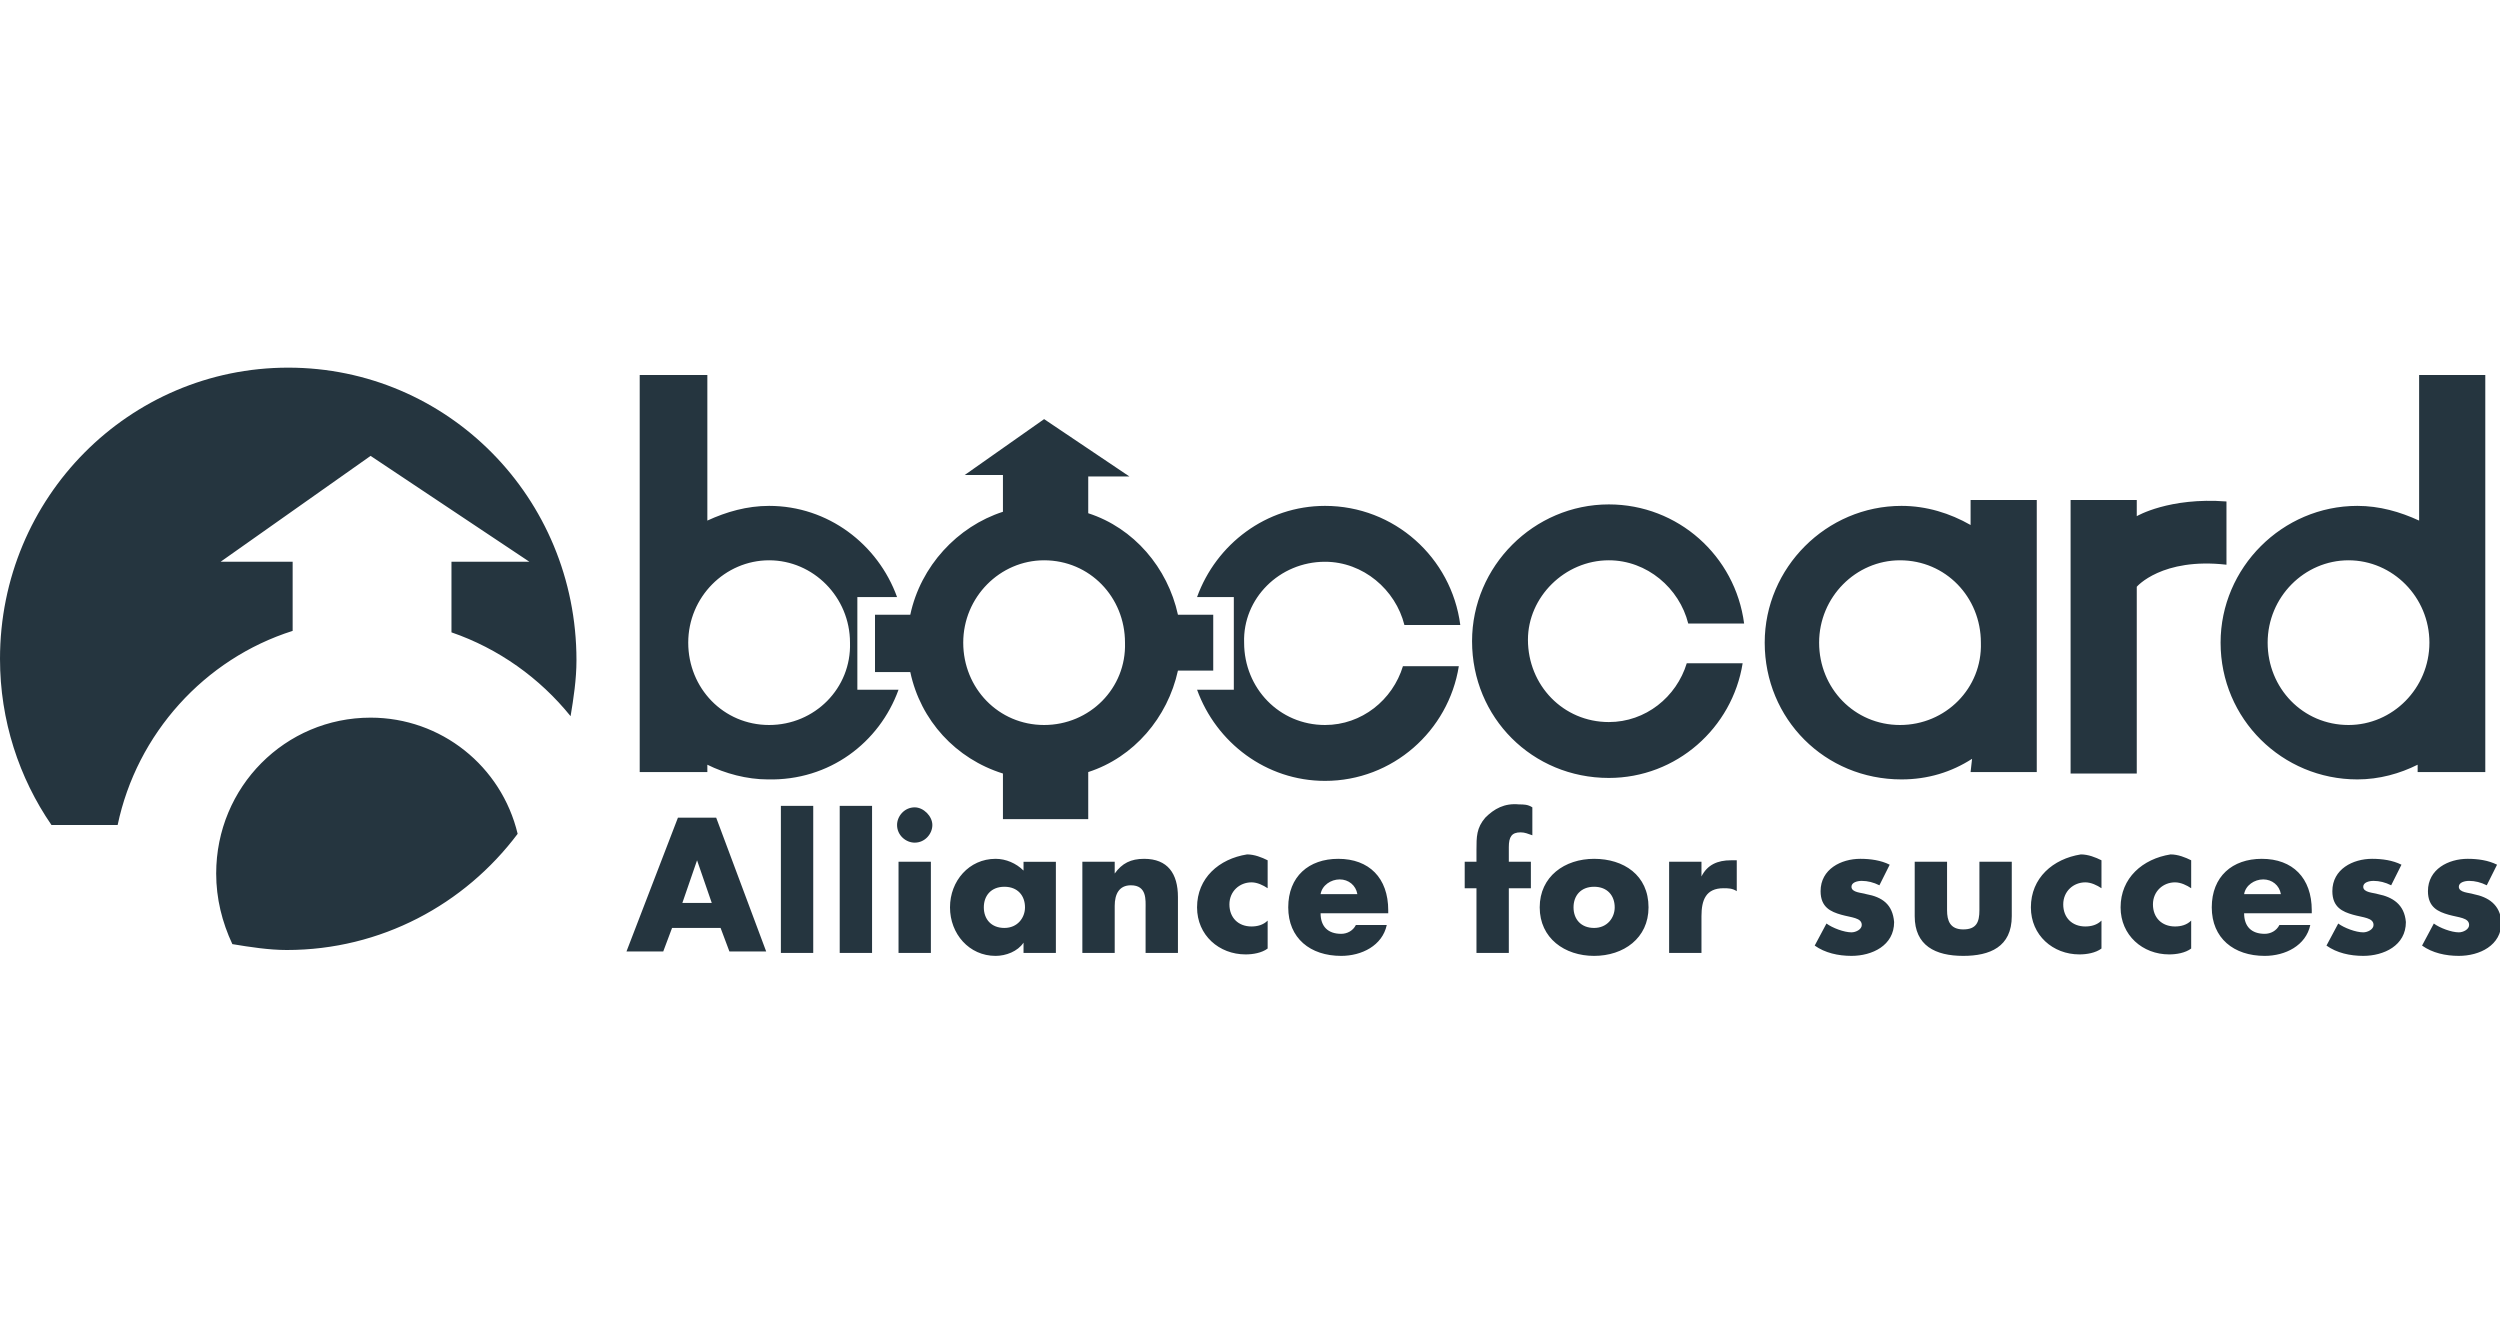
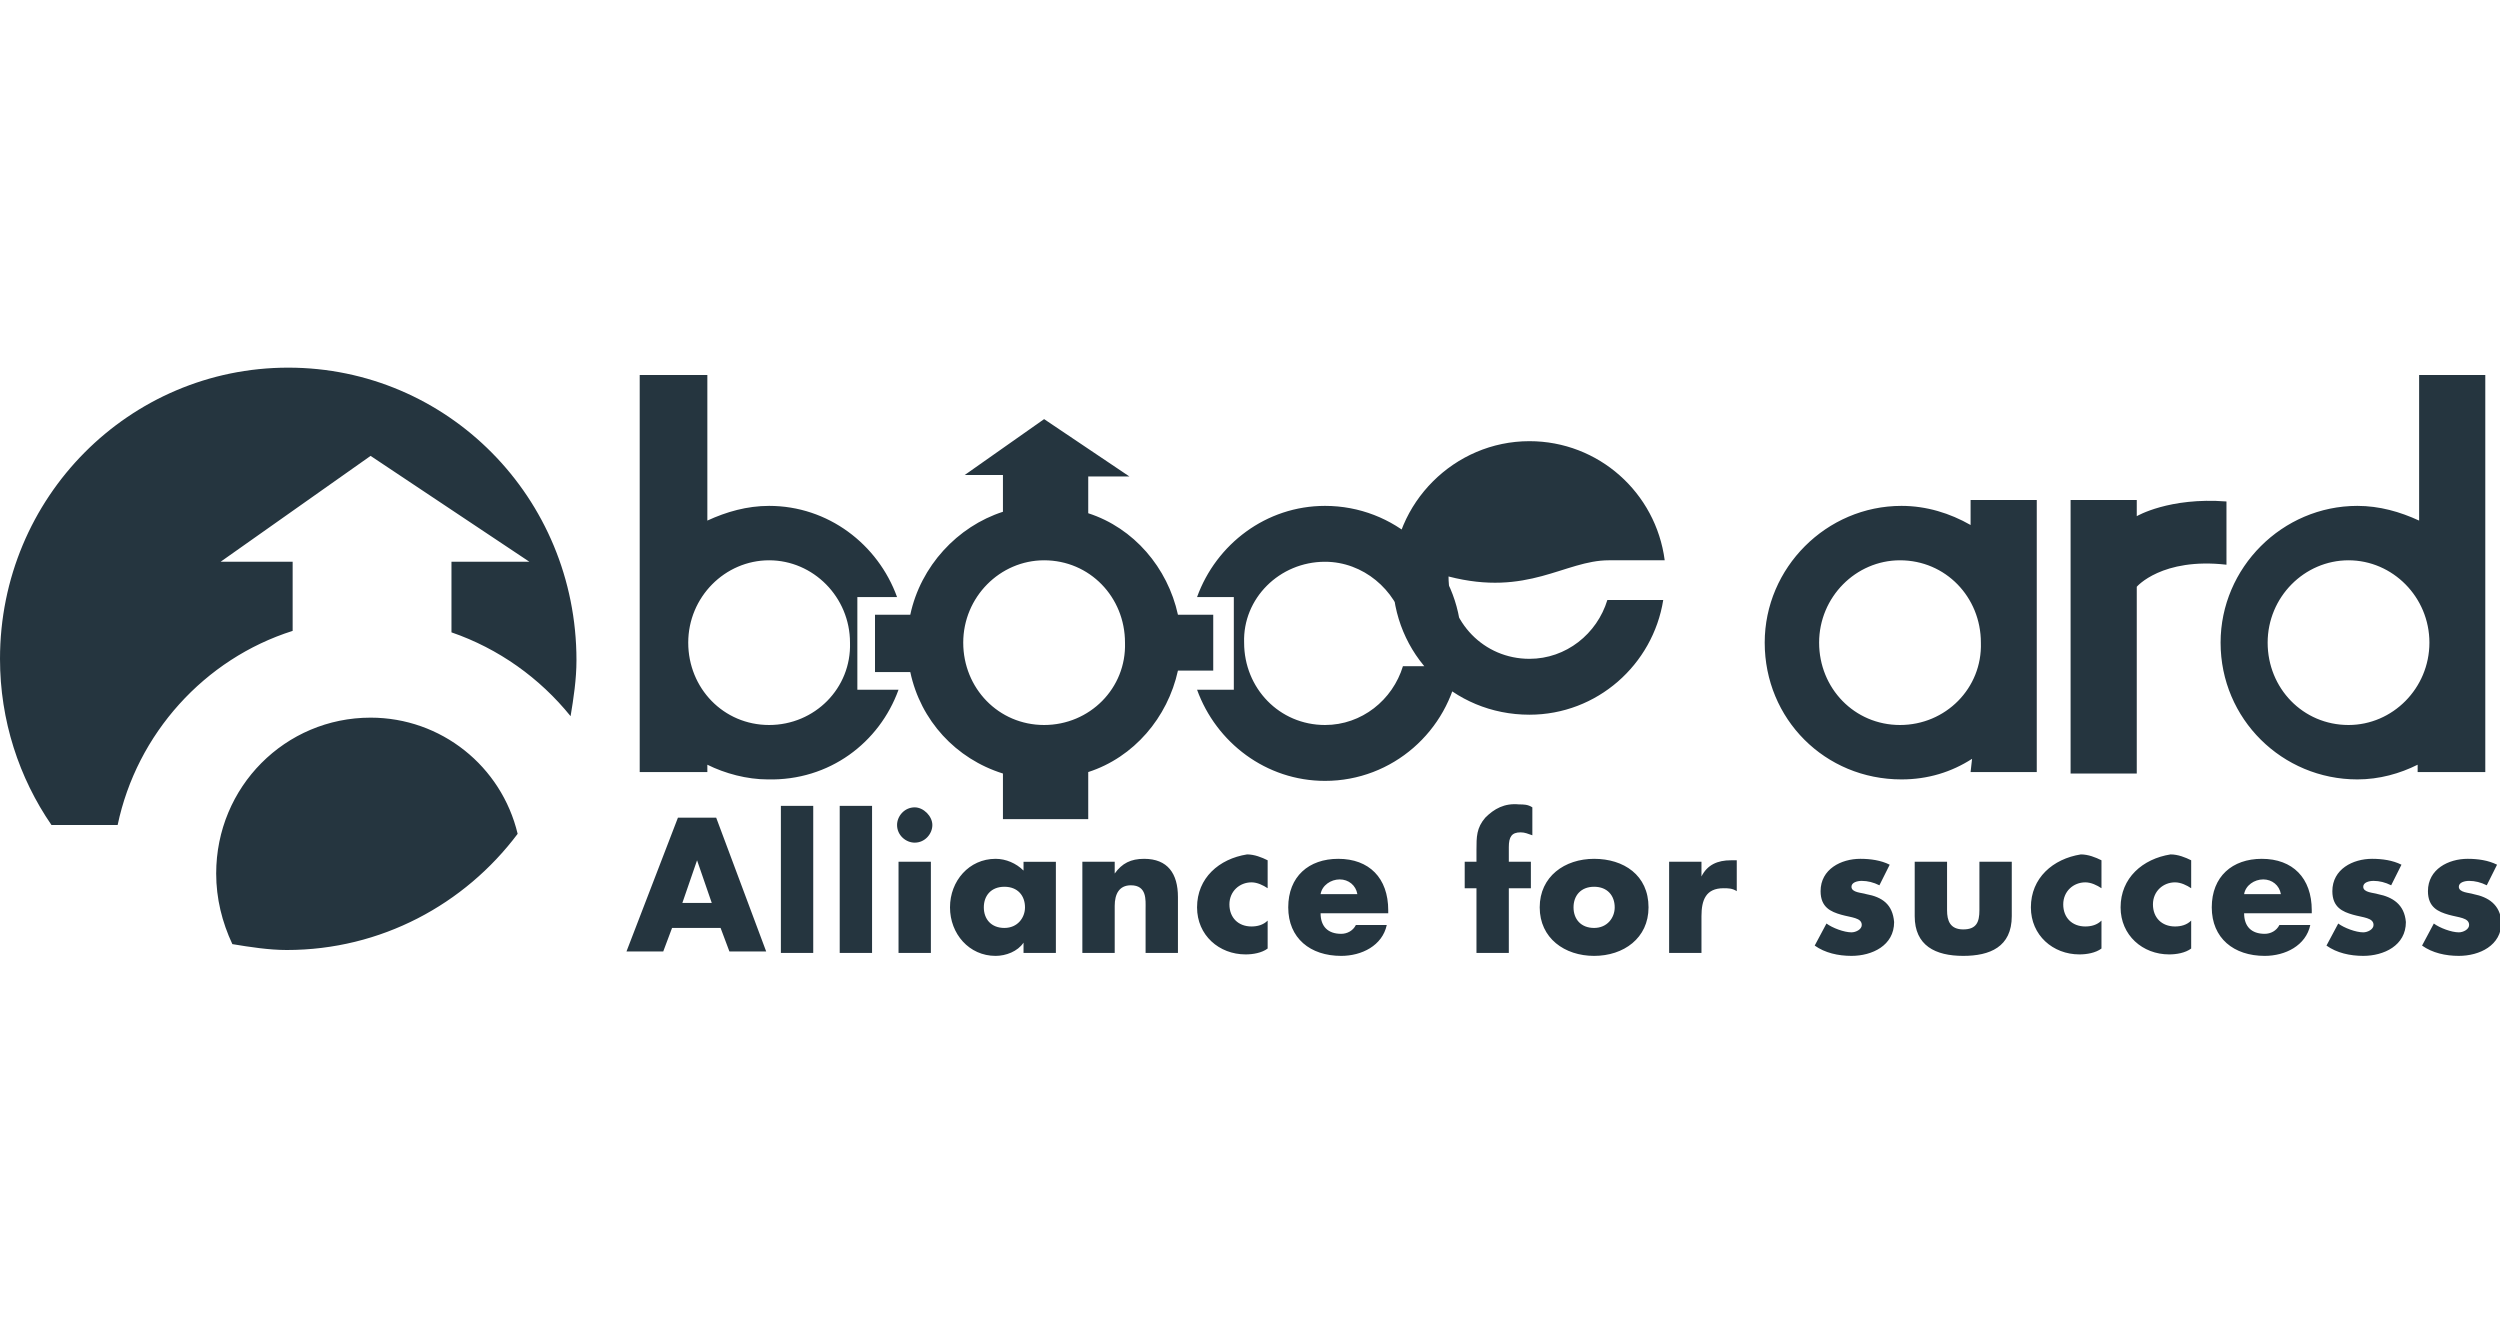
<svg xmlns="http://www.w3.org/2000/svg" version="1.1" id="Layer_1" x="0px" y="0px" width="170px" height="90px" viewBox="0 0 170 90" style="enable-background:new 0 0 170 90;" xml:space="preserve">
  <style type="text/css">
	.st0{fill:#25353F;}
</style>
  <g>
    <g>
-       <path class="st0" d="M46.1,55.6l-3.5,9.1h2.5l0.6-1.6H49l0.6,1.6h2.5l-3.4-9.1H46.1z M46.4,61.4l1-2.9l0,0l1,2.9H46.4z M53.1,64.8    h2.2v-10h-2.2V64.8z M57.1,64.8h2.2v-10h-2.2V64.8z M61.1,64.8h2.2v-6.2h-2.2V64.8z M62.2,54.9c-0.7,0-1.2,0.6-1.2,1.2    c0,0.7,0.6,1.2,1.2,1.2c0.7,0,1.2-0.6,1.2-1.2S62.8,54.9,62.2,54.9z M69.6,59.2c-0.5-0.5-1.2-0.8-1.9-0.8c-1.8,0-3.1,1.5-3.1,3.3    s1.3,3.3,3.1,3.3c0.7,0,1.5-0.3,1.9-0.9l0,0v0.7h2.2v-6.2h-2.2V59.2z M68.3,63.1c-0.9,0-1.4-0.6-1.4-1.4c0-0.8,0.5-1.4,1.4-1.4    s1.4,0.6,1.4,1.4C69.7,62.4,69.2,63.1,68.3,63.1z M77.8,58.4c-0.9,0-1.5,0.3-2,1l0,0v-0.8h-2.2v6.2h2.2v-3.2    c0-0.8,0.3-1.4,1.1-1.4c1.1,0,1,1,1,1.6v3h2.2V61C80.1,59.4,79.4,58.4,77.8,58.4z M81.4,61.7c0,1.9,1.5,3.2,3.3,3.2    c0.5,0,1.1-0.1,1.5-0.4v-1.9c-0.3,0.3-0.7,0.4-1.1,0.4c-0.9,0-1.5-0.6-1.5-1.5s0.7-1.5,1.5-1.5c0.4,0,0.8,0.2,1.1,0.4v-1.9    c-0.4-0.2-0.9-0.4-1.4-0.4C82.9,58.4,81.4,59.7,81.4,61.7z M91,58.4c-2,0-3.4,1.2-3.4,3.3s1.5,3.3,3.6,3.3c1.4,0,2.8-0.7,3.1-2.1    h-2.1c-0.2,0.4-0.6,0.6-1,0.6c-0.9,0-1.4-0.5-1.4-1.4h4.6v-0.2C94.4,59.7,93.1,58.4,91,58.4z M89.8,60.8c0.1-0.6,0.7-1,1.3-1    c0.6,0,1.1,0.4,1.2,1H89.8z M101,55.6c-0.6,0.7-0.6,1.3-0.6,2.2v0.8h-0.8v1.8h0.8v4.4h2.2v-4.4h1.5v-1.8h-1.5v-1    c0-0.7,0.2-1,0.8-1c0.3,0,0.5,0.1,0.8,0.2v-1.9c-0.3-0.2-0.6-0.2-0.9-0.2C102.3,54.6,101.6,55,101,55.6z M108.4,58.4    c-2,0-3.7,1.2-3.7,3.3s1.7,3.3,3.7,3.3s3.7-1.2,3.7-3.3C112.1,59.5,110.4,58.4,108.4,58.4z M108.4,63.1c-0.9,0-1.4-0.6-1.4-1.4    c0-0.8,0.5-1.4,1.4-1.4s1.4,0.6,1.4,1.4C109.8,62.4,109.3,63.1,108.4,63.1z M115.7,59.6L115.7,59.6v-1h-2.2v6.2h2.2v-2.5    c0-1.1,0.3-1.9,1.5-1.9c0.3,0,0.6,0,0.9,0.2v-2.1h-0.4C116.8,58.5,116.1,58.8,115.7,59.6z M126.9,60.8c-0.3-0.1-1-0.1-1-0.5    c0-0.3,0.4-0.4,0.7-0.4c0.4,0,0.8,0.1,1.2,0.3l0.7-1.4c-0.6-0.3-1.3-0.4-2-0.4c-1.3,0-2.7,0.7-2.7,2.2c0,1.1,0.7,1.4,1.4,1.6    c0.7,0.2,1.4,0.2,1.4,0.7c0,0.3-0.4,0.5-0.7,0.5c-0.5,0-1.3-0.3-1.7-0.6l-0.8,1.5c0.7,0.5,1.6,0.7,2.5,0.7c1.4,0,2.9-0.7,2.9-2.3    C128.7,61.5,128,61,126.9,60.8z M134.6,61.9c0,0.8-0.2,1.3-1.1,1.3c-0.9,0-1.1-0.6-1.1-1.3v-3.3h-2.2v3.7c0,2,1.4,2.7,3.3,2.7    c1.8,0,3.3-0.6,3.3-2.7v-3.7h-2.2V61.9z M138.1,61.7c0,1.9,1.5,3.2,3.3,3.2c0.5,0,1.1-0.1,1.5-0.4v-1.9c-0.3,0.3-0.7,0.4-1.1,0.4    c-0.9,0-1.5-0.6-1.5-1.5s0.7-1.5,1.5-1.5c0.4,0,0.8,0.2,1.1,0.4v-1.9c-0.4-0.2-0.9-0.4-1.4-0.4C139.6,58.4,138.1,59.7,138.1,61.7z     M144.2,61.7c0,1.9,1.5,3.2,3.3,3.2c0.5,0,1.1-0.1,1.5-0.4v-1.9c-0.3,0.3-0.7,0.4-1.1,0.4c-0.9,0-1.5-0.6-1.5-1.5s0.7-1.5,1.5-1.5    c0.4,0,0.8,0.2,1.1,0.4v-1.9c-0.4-0.2-0.9-0.4-1.4-0.4C145.7,58.4,144.2,59.7,144.2,61.7z M153.8,58.4c-2,0-3.4,1.2-3.4,3.3    s1.5,3.3,3.6,3.3c1.4,0,2.8-0.7,3.1-2.1H155c-0.2,0.4-0.6,0.6-1,0.6c-0.9,0-1.4-0.5-1.4-1.4h4.6v-0.2    C157.2,59.7,155.9,58.4,153.8,58.4z M152.6,60.8c0.1-0.6,0.7-1,1.3-1s1.1,0.4,1.2,1H152.6z M161.7,60.8c-0.3-0.1-1-0.1-1-0.5    c0-0.3,0.4-0.4,0.7-0.4c0.4,0,0.8,0.1,1.2,0.3l0.7-1.4c-0.6-0.3-1.3-0.4-2-0.4c-1.3,0-2.7,0.7-2.7,2.2c0,1.1,0.7,1.4,1.4,1.6    c0.7,0.2,1.4,0.2,1.4,0.7c0,0.3-0.4,0.5-0.7,0.5c-0.5,0-1.3-0.3-1.7-0.6l-0.8,1.5c0.7,0.5,1.6,0.7,2.5,0.7c1.4,0,2.9-0.7,2.9-2.3    C163.5,61.5,162.7,61,161.7,60.8z M168.2,60.8c-0.3-0.1-1-0.1-1-0.5c0-0.3,0.4-0.4,0.7-0.4c0.4,0,0.8,0.1,1.2,0.3l0.7-1.4    c-0.6-0.3-1.3-0.4-2-0.4c-1.3,0-2.7,0.7-2.7,2.2c0,1.1,0.7,1.4,1.4,1.6c0.7,0.2,1.4,0.2,1.4,0.7c0,0.3-0.4,0.5-0.7,0.5    c-0.5,0-1.3-0.3-1.7-0.6l-0.8,1.5c0.7,0.5,1.6,0.7,2.5,0.7c1.4,0,2.9-0.7,2.9-2.3C170,61.5,169.2,61,168.2,60.8z M82.5,41.8h-2.4    c-0.7-3.2-3-5.9-6.1-6.9v-2.5h2.8L71,28.5l-5.4,3.8h2.6v2.5c-3.1,1-5.6,3.7-6.3,7h-2.4v3.9h2.4c0.7,3.3,3.1,5.9,6.3,6.9v3.1H74    v-3.2c3.1-1,5.4-3.7,6.1-6.9h2.4V41.8z M71,49.3c-3.1,0-5.5-2.5-5.5-5.6c0-3.1,2.5-5.6,5.5-5.6c3.1,0,5.5,2.5,5.5,5.6    C76.6,46.8,74.1,49.3,71,49.3z M19.6,25C8.8,25,0,33.8,0,44.8c0,4.2,1.3,8.1,3.5,11.3H8c1.3-6.2,5.9-11.3,11.9-13.2v-4.7H15    L25.2,31L36,38.2h-5.3V43c3.2,1.1,6,3.1,8.1,5.7c0.2-1.2,0.4-2.5,0.4-3.8C39.2,33.8,30.4,25,19.6,25z M25.2,48.8    c-5.8,0-10.5,4.7-10.5,10.6c0,1.7,0.4,3.3,1.1,4.8c1.2,0.2,2.5,0.4,3.7,0.4c6.4,0,12.1-3.1,15.7-7.9C34.1,52.1,30,48.8,25.2,48.8z     M109.4,38.1c2.6,0,4.8,1.9,5.4,4.3h3.8c-0.6-4.6-4.5-8.1-9.2-8.1c-5.1,0-9.3,4.2-9.3,9.3c0,5.2,4.1,9.3,9.3,9.3    c4.6,0,8.4-3.4,9.1-7.8h-3.8c-0.7,2.3-2.8,4-5.3,4c-3.1,0-5.5-2.5-5.5-5.6C103.9,40.6,106.4,38.1,109.4,38.1z M169,52.5v-27h-4.5    v9.9c-1.3-0.6-2.7-1-4.2-1c-5.1,0-9.3,4.2-9.3,9.3c0,5.2,4.2,9.3,9.3,9.3c1.5,0,2.9-0.4,4.1-1v0.5H169z M159.7,49.3    c-3.1,0-5.5-2.5-5.5-5.6c0-3.1,2.5-5.6,5.5-5.6s5.5,2.5,5.5,5.6C165.2,46.8,162.7,49.3,159.7,49.3z M134,52.5h4.5V34H134v1.7    c-1.4-0.8-3-1.3-4.7-1.3c-5.1,0-9.3,4.2-9.3,9.3c0,5.2,4.1,9.3,9.3,9.3c1.8,0,3.4-0.5,4.8-1.4L134,52.5z M129.2,49.3    c-3.1,0-5.5-2.5-5.5-5.6c0-3.1,2.5-5.6,5.5-5.6c3.1,0,5.5,2.5,5.5,5.6C134.8,46.8,132.3,49.3,129.2,49.3z M151.4,34.1    c-3.9-0.3-6.1,1-6.1,1V34h-4.5v18.6h4.5V39.9c0,0,1.7-2,6.1-1.5V34.1z M90.1,38.2c2.6,0,4.8,1.9,5.4,4.3h3.8    c-0.6-4.6-4.5-8.1-9.2-8.1c-4,0-7.4,2.6-8.7,6.2h2.5v6.3h-2.5c1.3,3.6,4.7,6.2,8.7,6.2c4.6,0,8.4-3.4,9.1-7.8h-3.8    c-0.7,2.3-2.8,4-5.3,4c-3.1,0-5.5-2.5-5.5-5.6C84.5,40.7,87,38.2,90.1,38.2z M61.1,46.9h-2.8v-6.3H61c-1.3-3.6-4.7-6.2-8.7-6.2    c-1.5,0-2.9,0.4-4.2,1v-9.9h-4.6v27h4.6V52c1.2,0.6,2.7,1,4.1,1C56.4,53.1,59.8,50.5,61.1,46.9z M52.3,49.3    c-3.1,0-5.5-2.5-5.5-5.6c0-3.1,2.5-5.6,5.5-5.6s5.5,2.5,5.5,5.6C57.9,46.8,55.4,49.3,52.3,49.3z" />
+       <path class="st0" d="M46.1,55.6l-3.5,9.1h2.5l0.6-1.6H49l0.6,1.6h2.5l-3.4-9.1H46.1z M46.4,61.4l1-2.9l0,0l1,2.9H46.4z M53.1,64.8    h2.2v-10h-2.2V64.8z M57.1,64.8h2.2v-10h-2.2V64.8z M61.1,64.8h2.2v-6.2h-2.2V64.8z M62.2,54.9c-0.7,0-1.2,0.6-1.2,1.2    c0,0.7,0.6,1.2,1.2,1.2c0.7,0,1.2-0.6,1.2-1.2S62.8,54.9,62.2,54.9z M69.6,59.2c-0.5-0.5-1.2-0.8-1.9-0.8c-1.8,0-3.1,1.5-3.1,3.3    s1.3,3.3,3.1,3.3c0.7,0,1.5-0.3,1.9-0.9l0,0v0.7h2.2v-6.2h-2.2V59.2z M68.3,63.1c-0.9,0-1.4-0.6-1.4-1.4c0-0.8,0.5-1.4,1.4-1.4    s1.4,0.6,1.4,1.4C69.7,62.4,69.2,63.1,68.3,63.1z M77.8,58.4c-0.9,0-1.5,0.3-2,1l0,0v-0.8h-2.2v6.2h2.2v-3.2    c0-0.8,0.3-1.4,1.1-1.4c1.1,0,1,1,1,1.6v3h2.2V61C80.1,59.4,79.4,58.4,77.8,58.4z M81.4,61.7c0,1.9,1.5,3.2,3.3,3.2    c0.5,0,1.1-0.1,1.5-0.4v-1.9c-0.3,0.3-0.7,0.4-1.1,0.4c-0.9,0-1.5-0.6-1.5-1.5s0.7-1.5,1.5-1.5c0.4,0,0.8,0.2,1.1,0.4v-1.9    c-0.4-0.2-0.9-0.4-1.4-0.4C82.9,58.4,81.4,59.7,81.4,61.7z M91,58.4c-2,0-3.4,1.2-3.4,3.3s1.5,3.3,3.6,3.3c1.4,0,2.8-0.7,3.1-2.1    h-2.1c-0.2,0.4-0.6,0.6-1,0.6c-0.9,0-1.4-0.5-1.4-1.4h4.6v-0.2C94.4,59.7,93.1,58.4,91,58.4z M89.8,60.8c0.1-0.6,0.7-1,1.3-1    c0.6,0,1.1,0.4,1.2,1H89.8z M101,55.6c-0.6,0.7-0.6,1.3-0.6,2.2v0.8h-0.8v1.8h0.8v4.4h2.2v-4.4h1.5v-1.8h-1.5v-1    c0-0.7,0.2-1,0.8-1c0.3,0,0.5,0.1,0.8,0.2v-1.9c-0.3-0.2-0.6-0.2-0.9-0.2C102.3,54.6,101.6,55,101,55.6z M108.4,58.4    c-2,0-3.7,1.2-3.7,3.3s1.7,3.3,3.7,3.3s3.7-1.2,3.7-3.3C112.1,59.5,110.4,58.4,108.4,58.4z M108.4,63.1c-0.9,0-1.4-0.6-1.4-1.4    c0-0.8,0.5-1.4,1.4-1.4s1.4,0.6,1.4,1.4C109.8,62.4,109.3,63.1,108.4,63.1z M115.7,59.6L115.7,59.6v-1h-2.2v6.2h2.2v-2.5    c0-1.1,0.3-1.9,1.5-1.9c0.3,0,0.6,0,0.9,0.2v-2.1h-0.4C116.8,58.5,116.1,58.8,115.7,59.6z M126.9,60.8c-0.3-0.1-1-0.1-1-0.5    c0-0.3,0.4-0.4,0.7-0.4c0.4,0,0.8,0.1,1.2,0.3l0.7-1.4c-0.6-0.3-1.3-0.4-2-0.4c-1.3,0-2.7,0.7-2.7,2.2c0,1.1,0.7,1.4,1.4,1.6    c0.7,0.2,1.4,0.2,1.4,0.7c0,0.3-0.4,0.5-0.7,0.5c-0.5,0-1.3-0.3-1.7-0.6l-0.8,1.5c0.7,0.5,1.6,0.7,2.5,0.7c1.4,0,2.9-0.7,2.9-2.3    C128.7,61.5,128,61,126.9,60.8z M134.6,61.9c0,0.8-0.2,1.3-1.1,1.3c-0.9,0-1.1-0.6-1.1-1.3v-3.3h-2.2v3.7c0,2,1.4,2.7,3.3,2.7    c1.8,0,3.3-0.6,3.3-2.7v-3.7h-2.2V61.9z M138.1,61.7c0,1.9,1.5,3.2,3.3,3.2c0.5,0,1.1-0.1,1.5-0.4v-1.9c-0.3,0.3-0.7,0.4-1.1,0.4    c-0.9,0-1.5-0.6-1.5-1.5s0.7-1.5,1.5-1.5c0.4,0,0.8,0.2,1.1,0.4v-1.9c-0.4-0.2-0.9-0.4-1.4-0.4C139.6,58.4,138.1,59.7,138.1,61.7z     M144.2,61.7c0,1.9,1.5,3.2,3.3,3.2c0.5,0,1.1-0.1,1.5-0.4v-1.9c-0.3,0.3-0.7,0.4-1.1,0.4c-0.9,0-1.5-0.6-1.5-1.5s0.7-1.5,1.5-1.5    c0.4,0,0.8,0.2,1.1,0.4v-1.9c-0.4-0.2-0.9-0.4-1.4-0.4C145.7,58.4,144.2,59.7,144.2,61.7z M153.8,58.4c-2,0-3.4,1.2-3.4,3.3    s1.5,3.3,3.6,3.3c1.4,0,2.8-0.7,3.1-2.1H155c-0.2,0.4-0.6,0.6-1,0.6c-0.9,0-1.4-0.5-1.4-1.4h4.6v-0.2    C157.2,59.7,155.9,58.4,153.8,58.4z M152.6,60.8c0.1-0.6,0.7-1,1.3-1s1.1,0.4,1.2,1H152.6z M161.7,60.8c-0.3-0.1-1-0.1-1-0.5    c0-0.3,0.4-0.4,0.7-0.4c0.4,0,0.8,0.1,1.2,0.3l0.7-1.4c-0.6-0.3-1.3-0.4-2-0.4c-1.3,0-2.7,0.7-2.7,2.2c0,1.1,0.7,1.4,1.4,1.6    c0.7,0.2,1.4,0.2,1.4,0.7c0,0.3-0.4,0.5-0.7,0.5c-0.5,0-1.3-0.3-1.7-0.6l-0.8,1.5c0.7,0.5,1.6,0.7,2.5,0.7c1.4,0,2.9-0.7,2.9-2.3    C163.5,61.5,162.7,61,161.7,60.8z M168.2,60.8c-0.3-0.1-1-0.1-1-0.5c0-0.3,0.4-0.4,0.7-0.4c0.4,0,0.8,0.1,1.2,0.3l0.7-1.4    c-0.6-0.3-1.3-0.4-2-0.4c-1.3,0-2.7,0.7-2.7,2.2c0,1.1,0.7,1.4,1.4,1.6c0.7,0.2,1.4,0.2,1.4,0.7c0,0.3-0.4,0.5-0.7,0.5    c-0.5,0-1.3-0.3-1.7-0.6l-0.8,1.5c0.7,0.5,1.6,0.7,2.5,0.7c1.4,0,2.9-0.7,2.9-2.3C170,61.5,169.2,61,168.2,60.8z M82.5,41.8h-2.4    c-0.7-3.2-3-5.9-6.1-6.9v-2.5h2.8L71,28.5l-5.4,3.8h2.6v2.5c-3.1,1-5.6,3.7-6.3,7h-2.4v3.9h2.4c0.7,3.3,3.1,5.9,6.3,6.9v3.1H74    v-3.2c3.1-1,5.4-3.7,6.1-6.9h2.4V41.8z M71,49.3c-3.1,0-5.5-2.5-5.5-5.6c0-3.1,2.5-5.6,5.5-5.6c3.1,0,5.5,2.5,5.5,5.6    C76.6,46.8,74.1,49.3,71,49.3z M19.6,25C8.8,25,0,33.8,0,44.8c0,4.2,1.3,8.1,3.5,11.3H8c1.3-6.2,5.9-11.3,11.9-13.2v-4.7H15    L25.2,31L36,38.2h-5.3V43c3.2,1.1,6,3.1,8.1,5.7c0.2-1.2,0.4-2.5,0.4-3.8C39.2,33.8,30.4,25,19.6,25z M25.2,48.8    c-5.8,0-10.5,4.7-10.5,10.6c0,1.7,0.4,3.3,1.1,4.8c1.2,0.2,2.5,0.4,3.7,0.4c6.4,0,12.1-3.1,15.7-7.9C34.1,52.1,30,48.8,25.2,48.8z     M109.4,38.1h3.8c-0.6-4.6-4.5-8.1-9.2-8.1c-5.1,0-9.3,4.2-9.3,9.3c0,5.2,4.1,9.3,9.3,9.3    c4.6,0,8.4-3.4,9.1-7.8h-3.8c-0.7,2.3-2.8,4-5.3,4c-3.1,0-5.5-2.5-5.5-5.6C103.9,40.6,106.4,38.1,109.4,38.1z M169,52.5v-27h-4.5    v9.9c-1.3-0.6-2.7-1-4.2-1c-5.1,0-9.3,4.2-9.3,9.3c0,5.2,4.2,9.3,9.3,9.3c1.5,0,2.9-0.4,4.1-1v0.5H169z M159.7,49.3    c-3.1,0-5.5-2.5-5.5-5.6c0-3.1,2.5-5.6,5.5-5.6s5.5,2.5,5.5,5.6C165.2,46.8,162.7,49.3,159.7,49.3z M134,52.5h4.5V34H134v1.7    c-1.4-0.8-3-1.3-4.7-1.3c-5.1,0-9.3,4.2-9.3,9.3c0,5.2,4.1,9.3,9.3,9.3c1.8,0,3.4-0.5,4.8-1.4L134,52.5z M129.2,49.3    c-3.1,0-5.5-2.5-5.5-5.6c0-3.1,2.5-5.6,5.5-5.6c3.1,0,5.5,2.5,5.5,5.6C134.8,46.8,132.3,49.3,129.2,49.3z M151.4,34.1    c-3.9-0.3-6.1,1-6.1,1V34h-4.5v18.6h4.5V39.9c0,0,1.7-2,6.1-1.5V34.1z M90.1,38.2c2.6,0,4.8,1.9,5.4,4.3h3.8    c-0.6-4.6-4.5-8.1-9.2-8.1c-4,0-7.4,2.6-8.7,6.2h2.5v6.3h-2.5c1.3,3.6,4.7,6.2,8.7,6.2c4.6,0,8.4-3.4,9.1-7.8h-3.8    c-0.7,2.3-2.8,4-5.3,4c-3.1,0-5.5-2.5-5.5-5.6C84.5,40.7,87,38.2,90.1,38.2z M61.1,46.9h-2.8v-6.3H61c-1.3-3.6-4.7-6.2-8.7-6.2    c-1.5,0-2.9,0.4-4.2,1v-9.9h-4.6v27h4.6V52c1.2,0.6,2.7,1,4.1,1C56.4,53.1,59.8,50.5,61.1,46.9z M52.3,49.3    c-3.1,0-5.5-2.5-5.5-5.6c0-3.1,2.5-5.6,5.5-5.6s5.5,2.5,5.5,5.6C57.9,46.8,55.4,49.3,52.3,49.3z" />
    </g>
  </g>
</svg>